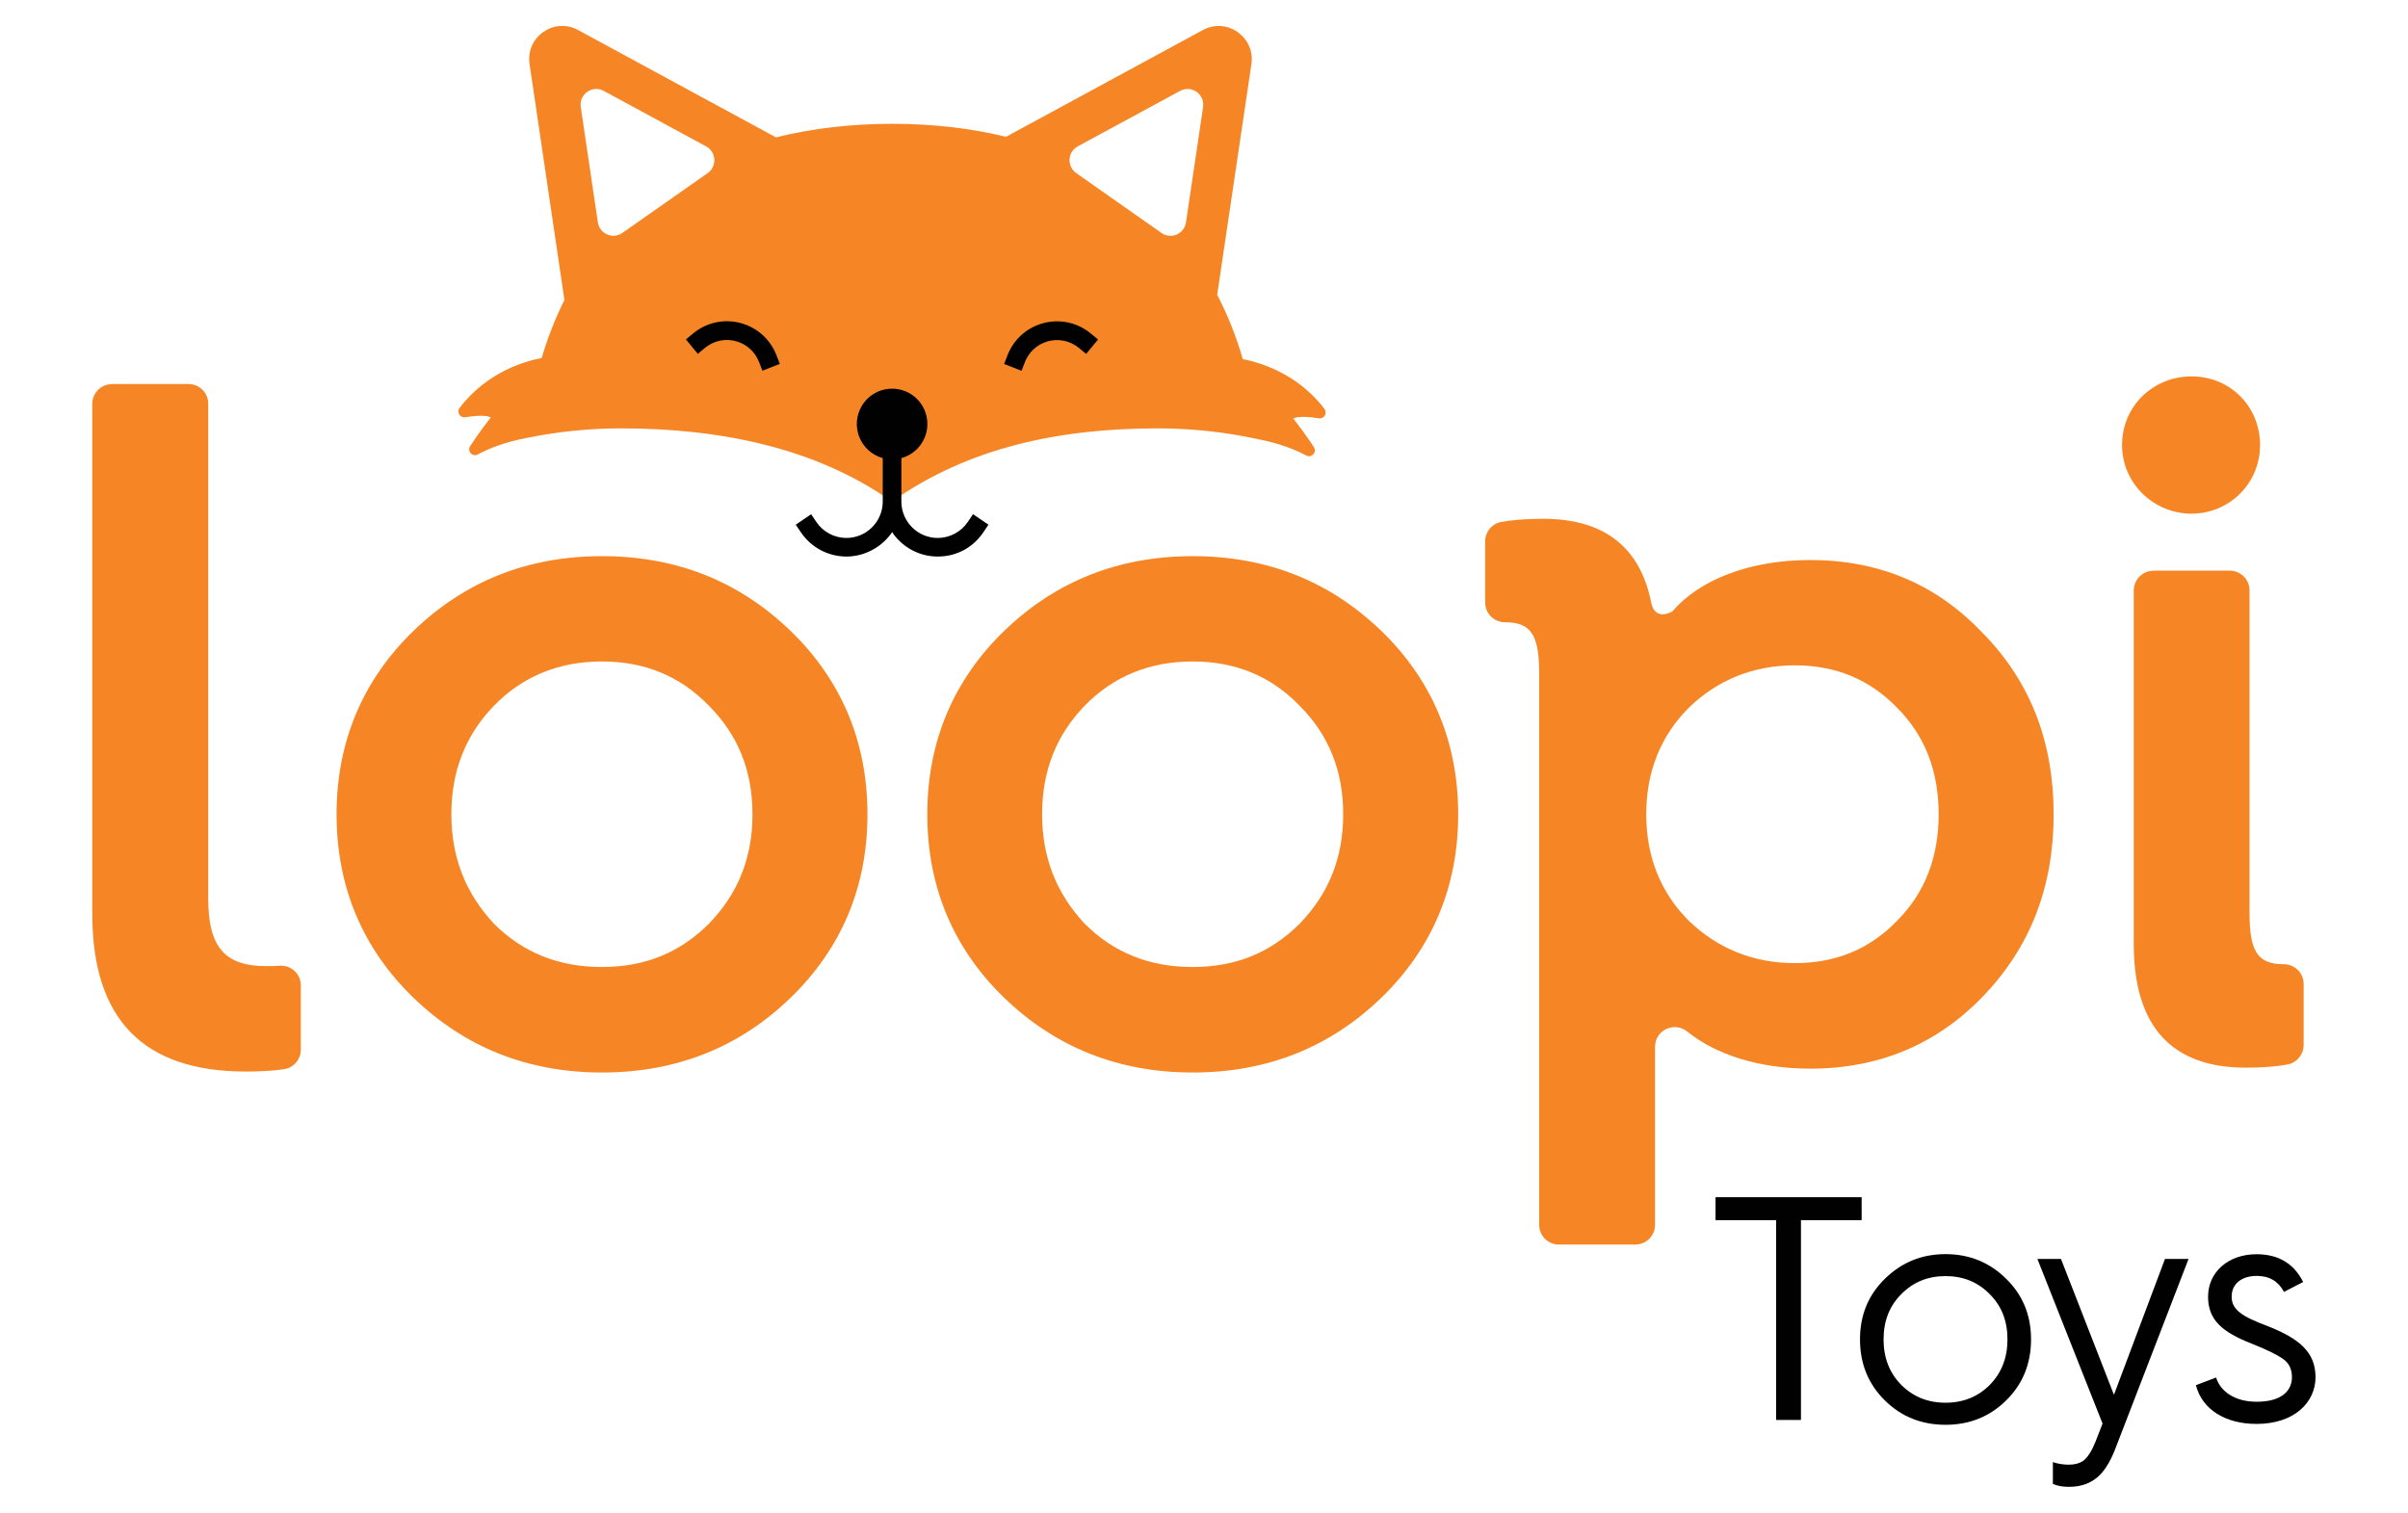
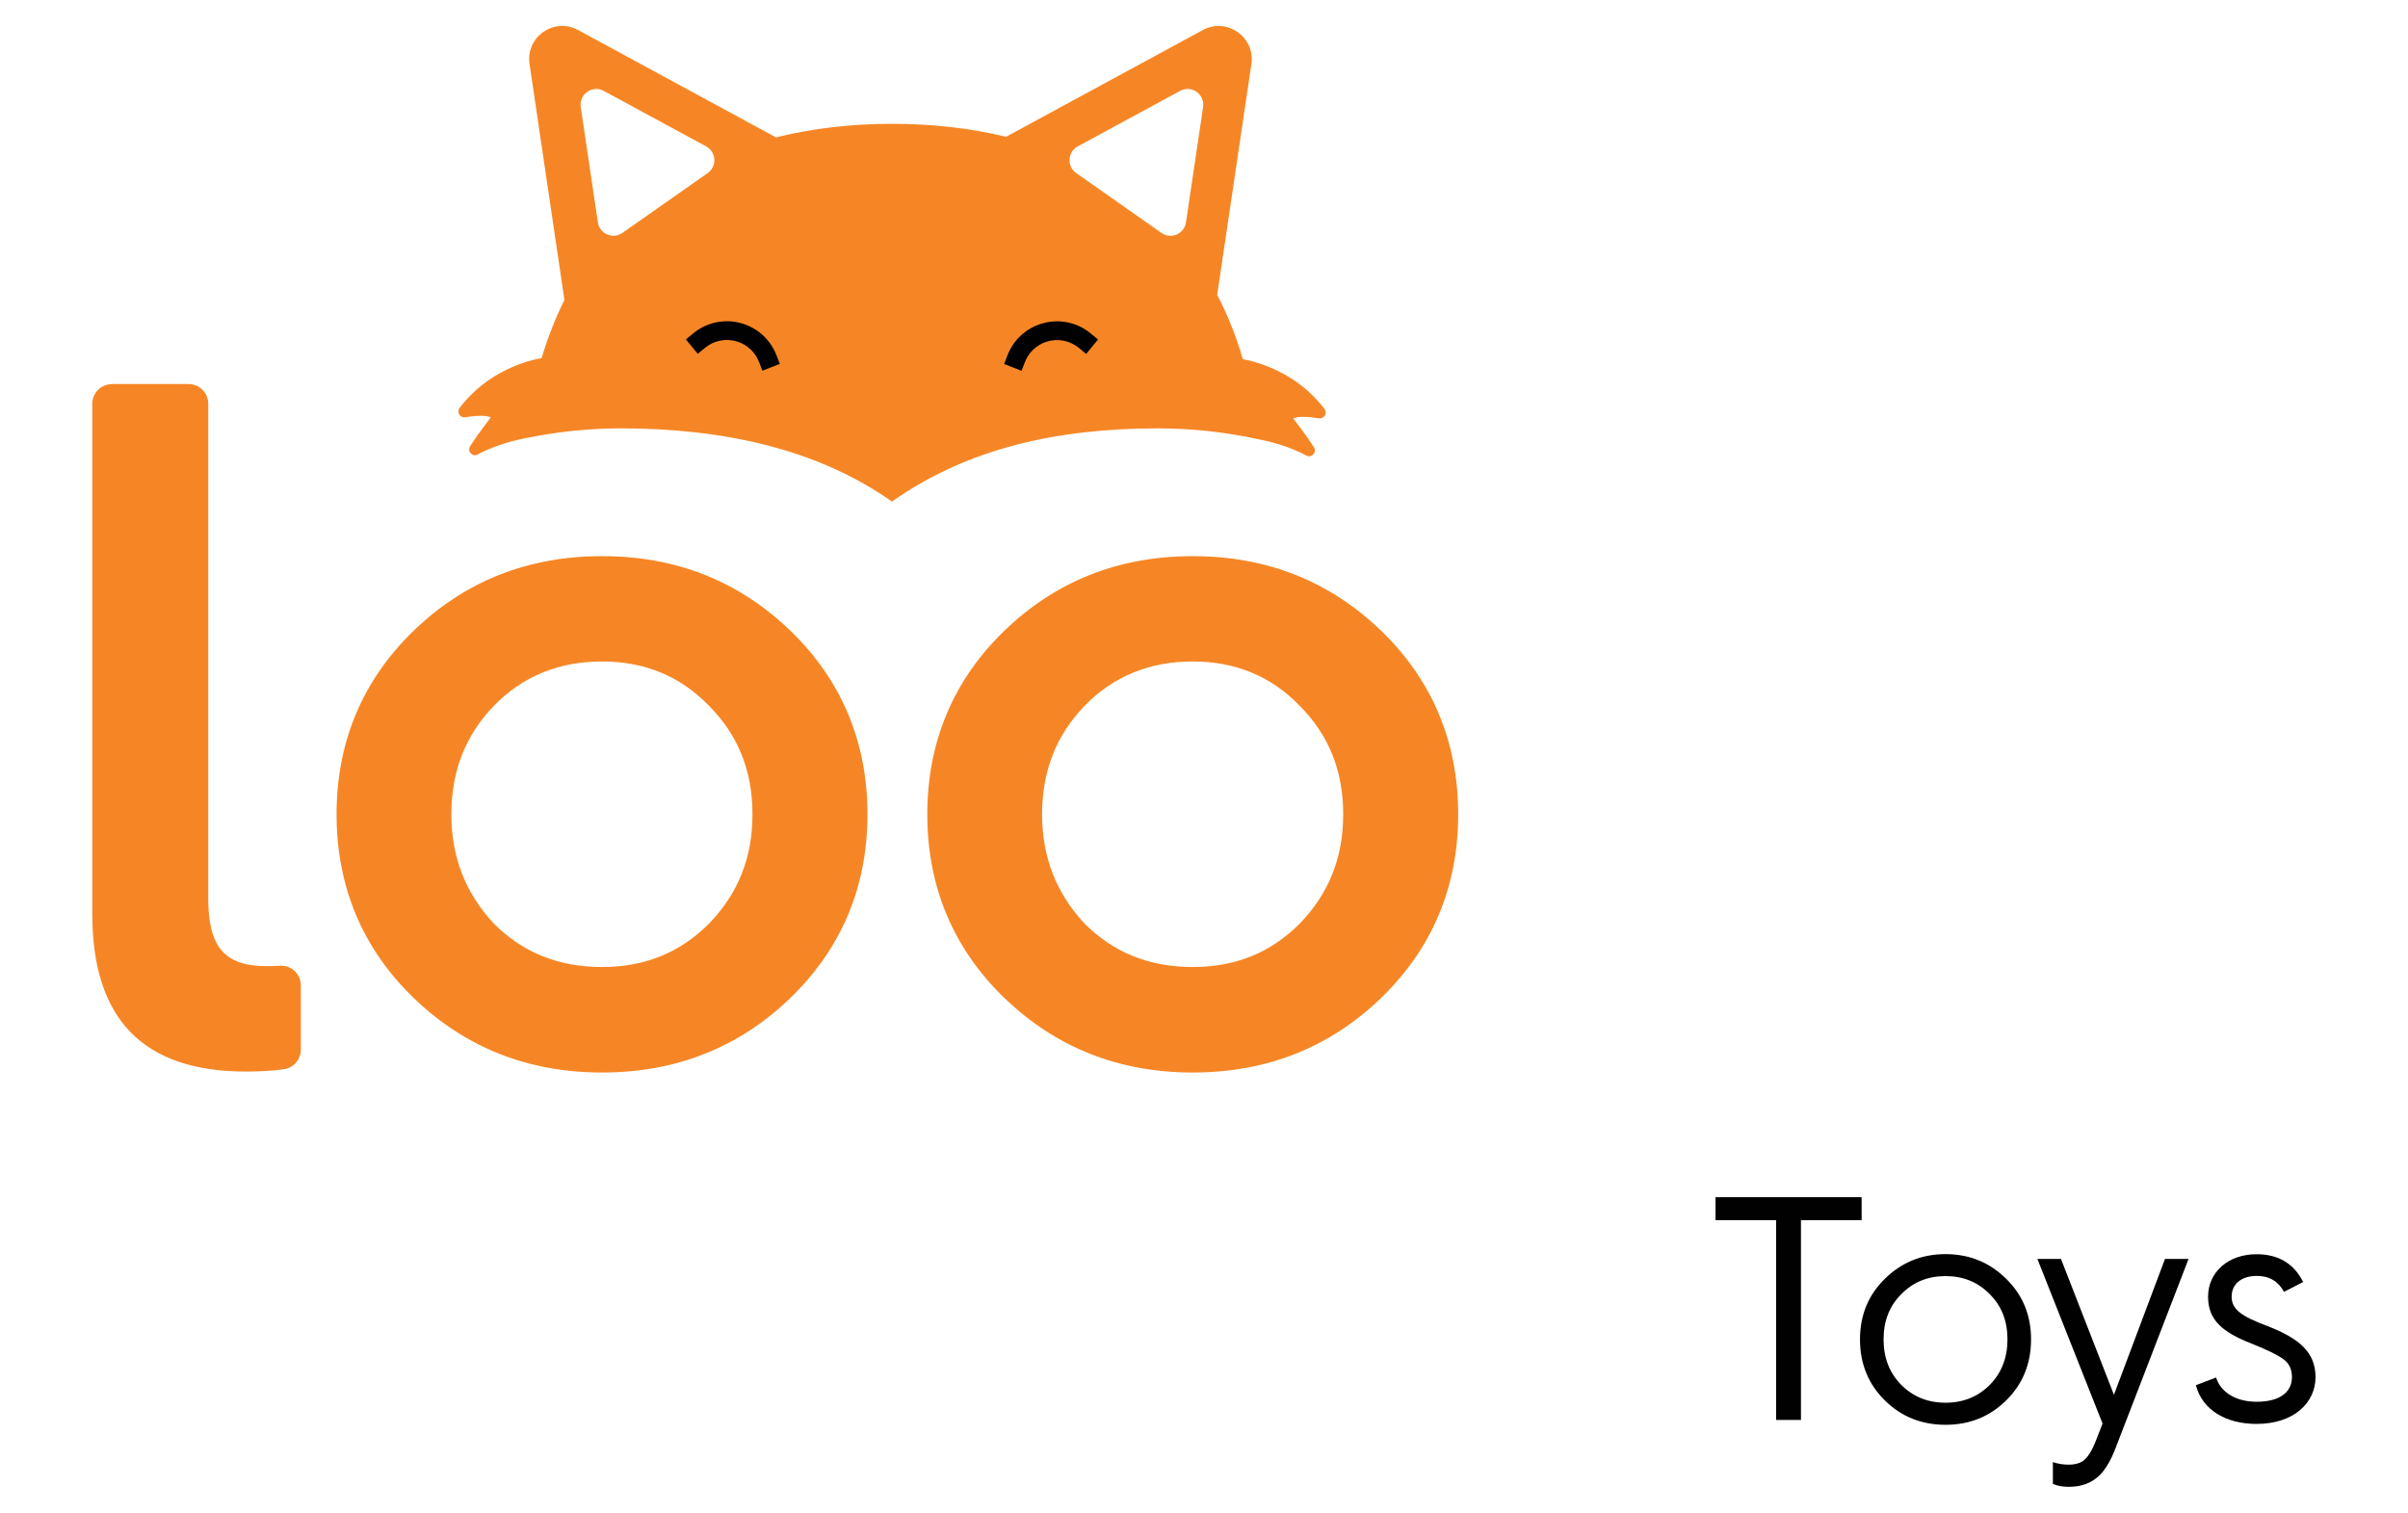
<svg xmlns="http://www.w3.org/2000/svg" width="191" height="120" viewBox="0 0 191 120" fill="none">
  <path fill-rule="evenodd" clip-rule="evenodd" d="M140.88 112.643V96.793H136.074V94.972H147.663V96.793H142.85V112.643H140.88Z" fill="#010102" />
  <path fill-rule="evenodd" clip-rule="evenodd" d="M149.403 106.254C149.403 107.697 149.856 108.888 150.798 109.855C151.734 110.792 152.899 111.276 154.317 111.276C155.735 111.276 156.9 110.792 157.835 109.855C158.77 108.895 159.23 107.697 159.23 106.254C159.23 104.81 158.778 103.62 157.835 102.675C156.9 101.715 155.735 101.231 154.317 101.231C152.899 101.231 151.734 101.715 150.798 102.675C149.863 103.612 149.403 104.802 149.403 106.254ZM147.533 106.254C147.533 104.326 148.192 102.729 149.511 101.439C150.829 100.148 152.423 99.488 154.317 99.488C156.21 99.488 157.812 100.148 159.122 101.439C160.441 102.729 161.1 104.326 161.1 106.254C161.1 108.181 160.441 109.802 159.122 111.099C157.804 112.39 156.21 113.027 154.317 113.027C152.423 113.027 150.821 112.39 149.511 111.099C148.192 109.809 147.533 108.181 147.533 106.254Z" fill="#010102" />
  <path fill-rule="evenodd" clip-rule="evenodd" d="M162.847 115.991C163.2 116.114 163.629 116.191 164.112 116.191C164.541 116.191 164.924 116.091 165.2 115.915C165.584 115.638 165.905 115.131 166.212 114.371L166.772 112.927L161.605 99.872H163.476L167.676 110.646L171.723 99.872H173.593L167.822 114.832C167.469 115.769 167.063 116.483 166.58 116.99C165.944 117.627 165.139 117.95 164.097 117.95C163.614 117.95 163.184 117.873 162.832 117.719V115.999L162.847 115.991Z" fill="#010102" />
  <path fill-rule="evenodd" clip-rule="evenodd" d="M175.778 109.272C176.107 110.362 177.249 111.199 178.989 111.199C181.089 111.199 181.795 110.239 181.795 109.249C181.795 108.611 181.565 108.135 181.089 107.805C180.637 107.475 179.802 107.068 178.606 106.592C176.276 105.678 175.142 104.718 175.142 102.867C175.142 100.916 176.736 99.496 178.989 99.496C180.714 99.496 181.948 100.233 182.684 101.7L181.166 102.483C180.714 101.646 180.001 101.216 179.012 101.216C177.824 101.216 177.012 101.823 177.012 102.867C177.012 103.911 177.87 104.441 179.794 105.171C182.423 106.185 183.665 107.298 183.665 109.256C183.665 111.215 182.017 112.958 178.982 112.958C176.552 112.958 174.682 111.844 174.176 109.886L175.77 109.279L175.778 109.272Z" fill="#010102" />
  <path fill-rule="evenodd" clip-rule="evenodd" d="M8.892 30.465H14.954C15.821 30.465 16.518 31.163 16.518 32.031V71.273C16.518 75.029 17.744 76.641 21.109 76.641C21.493 76.641 21.853 76.634 22.198 76.611C23.102 76.549 23.861 77.263 23.861 78.17V83.269C23.861 84.044 23.294 84.705 22.527 84.82C21.669 84.943 20.657 85.004 19.492 85.004C11.375 85.004 7.32 80.865 7.32 72.502V32.039C7.32 31.171 8.018 30.472 8.884 30.472L8.892 30.465Z" fill="#F68625" />
  <path fill-rule="evenodd" clip-rule="evenodd" d="M56.244 73.263C58.544 70.882 59.686 68.048 59.686 64.592C59.686 61.137 58.536 58.303 56.244 55.999C53.945 53.618 51.117 52.474 47.744 52.474C44.371 52.474 41.466 53.626 39.167 55.999C36.944 58.303 35.802 61.137 35.802 64.592C35.802 68.048 36.952 70.882 39.167 73.263C41.466 75.566 44.295 76.711 47.744 76.711C51.193 76.711 53.945 75.559 56.244 73.263ZM26.696 64.6C26.696 58.848 28.766 53.941 32.821 50.024C36.875 46.115 41.85 44.119 47.752 44.119C53.654 44.119 58.62 46.115 62.683 50.024C66.737 53.933 68.807 58.848 68.807 64.6C68.807 70.352 66.737 75.259 62.683 79.176C58.628 83.085 53.646 85.081 47.752 85.081C41.857 85.081 36.883 83.085 32.821 79.176C28.766 75.267 26.696 70.352 26.696 64.6Z" fill="#F68625" />
  <path fill-rule="evenodd" clip-rule="evenodd" d="M103.1 73.263C105.399 70.882 106.541 68.048 106.541 64.592C106.541 61.137 105.391 58.303 103.1 55.999C100.8 53.618 97.972 52.474 94.599 52.474C91.227 52.474 88.322 53.626 86.022 55.999C83.8 58.303 82.658 61.137 82.658 64.592C82.658 68.048 83.807 70.882 86.022 73.263C88.322 75.566 91.15 76.711 94.599 76.711C98.049 76.711 100.8 75.559 103.1 73.263ZM73.552 64.6C73.552 58.848 75.621 53.941 79.676 50.024C83.731 46.115 88.713 44.119 94.607 44.119C100.501 44.119 105.476 46.115 109.538 50.024C113.593 53.933 115.662 58.848 115.662 64.6C115.662 70.352 113.593 75.259 109.538 79.176C105.483 83.085 100.501 85.081 94.607 85.081C88.713 85.081 83.738 83.085 79.676 79.176C75.621 75.267 73.552 70.352 73.552 64.6Z" fill="#F68625" />
-   <path fill-rule="evenodd" clip-rule="evenodd" d="M168.319 35.303C168.319 32.231 170.772 29.858 173.83 29.858C176.889 29.858 179.265 32.239 179.265 35.303C179.265 38.367 176.812 40.748 173.83 40.748C170.849 40.748 168.319 38.367 168.319 35.303Z" fill="#F68625" />
-   <path fill-rule="evenodd" clip-rule="evenodd" d="M170.803 45.271H176.866C177.732 45.271 178.43 45.97 178.43 46.837V72.425C178.43 75.413 179.043 76.488 181.112 76.488H181.135C182.009 76.488 182.722 77.179 182.722 78.055V82.9C182.722 83.653 182.185 84.298 181.449 84.444C180.583 84.605 179.48 84.697 178.131 84.697C172.236 84.697 169.247 81.403 169.247 74.883V46.845C169.247 45.977 169.945 45.278 170.811 45.278L170.803 45.271Z" fill="#F68625" />
-   <path fill-rule="evenodd" clip-rule="evenodd" d="M150.484 73.032C148.337 75.259 145.662 76.403 142.367 76.403C139.071 76.403 136.242 75.252 133.943 73.032C131.72 70.805 130.578 67.971 130.578 64.592C130.578 61.213 131.728 58.38 133.943 56.153C136.242 53.926 139.071 52.781 142.367 52.781C145.662 52.781 148.337 53.933 150.484 56.153C152.706 58.38 153.772 61.213 153.772 64.592C153.772 67.971 152.699 70.805 150.484 73.032ZM157.298 50.255C153.626 46.346 149.027 44.426 143.593 44.426C138.672 44.426 134.755 46.039 132.64 48.511C131.222 49.256 131 47.905 131 47.905V47.943C130.156 43.443 127.282 41.154 122.392 41.154C121.043 41.154 119.939 41.247 119.073 41.408C118.33 41.546 117.801 42.191 117.801 42.952V47.797C117.801 48.673 118.514 49.364 119.387 49.364H119.41C121.411 49.364 122.047 50.378 122.085 53.15V97.161C122.085 98.029 122.783 98.728 123.649 98.728H129.712C130.578 98.728 131.276 98.029 131.276 97.161V83.039C131.276 81.71 132.809 81.004 133.843 81.841C136.089 83.653 139.492 84.774 143.601 84.774C149.035 84.774 153.626 82.854 157.305 79.022C161.053 75.113 162.893 70.352 162.893 64.6C162.893 58.848 161.053 54.094 157.305 50.255H157.298Z" fill="#F68625" />
  <path fill-rule="evenodd" clip-rule="evenodd" d="M95.427 8.494L94.071 17.64C93.933 18.561 92.883 19.015 92.124 18.477L85.364 13.731C84.605 13.201 84.674 12.049 85.486 11.611L93.603 7.211C94.508 6.72 95.581 7.472 95.427 8.494ZM56.13 13.731L49.369 18.477C48.611 19.007 47.56 18.554 47.422 17.64L46.066 8.494C45.913 7.472 46.986 6.72 47.89 7.211L56.007 11.611C56.82 12.057 56.889 13.201 56.13 13.731ZM105.054 32.438C102.824 29.497 99.651 28.691 98.578 28.491C98.041 26.64 97.359 24.943 96.546 23.392L99.26 5.084C99.574 2.941 97.313 1.352 95.412 2.381L79.799 10.851C76.948 10.16 73.912 9.822 70.754 9.822C67.596 9.822 64.446 10.175 61.549 10.897L45.851 2.381C43.95 1.344 41.682 2.934 42.004 5.084L44.77 23.799C44.058 25.22 43.452 26.755 42.962 28.407C41.911 28.591 38.7 29.39 36.454 32.361C36.201 32.692 36.485 33.168 36.891 33.099C37.627 32.983 38.539 32.907 38.93 33.114C38.93 33.114 37.995 34.297 37.29 35.395C37.029 35.802 37.481 36.278 37.903 36.048C38.731 35.602 39.972 35.088 41.735 34.75V34.719C41.735 34.719 41.735 34.742 41.735 34.75C44.165 34.251 46.671 33.982 49.247 33.982C57.172 33.982 64.722 35.541 70.747 39.788C76.771 35.541 83.915 33.982 91.84 33.982C94.561 33.982 97.213 34.281 99.766 34.834C99.766 34.834 99.766 34.827 99.766 34.819V34.834C101.529 35.172 102.77 35.687 103.606 36.132C104.027 36.362 104.48 35.886 104.219 35.479C103.514 34.373 102.579 33.199 102.579 33.199C102.962 32.991 103.882 33.068 104.618 33.183C105.031 33.245 105.307 32.776 105.054 32.446V32.438Z" fill="#F68625" />
  <path fill-rule="evenodd" clip-rule="evenodd" d="M60.476 29.413L60.208 28.721C59.901 27.938 59.272 27.339 58.468 27.093C57.586 26.817 56.628 27.009 55.915 27.6L55.348 28.069L54.405 26.924L54.972 26.456C56.076 25.542 57.548 25.25 58.904 25.673C60.139 26.057 61.12 26.97 61.587 28.176L61.855 28.867L60.476 29.405V29.413Z" fill="#010102" />
  <path fill-rule="evenodd" clip-rule="evenodd" d="M81.025 29.413L79.645 28.875L79.914 28.184C80.381 26.978 81.355 26.064 82.597 25.68C83.961 25.258 85.433 25.55 86.528 26.464L87.096 26.932L86.153 28.076L85.586 27.608C84.873 27.017 83.915 26.825 83.033 27.101C82.229 27.347 81.6 27.946 81.293 28.729L81.025 29.42V29.413Z" fill="#010102" />
-   <path fill-rule="evenodd" clip-rule="evenodd" d="M77.176 40.794L76.763 41.408C76.226 42.199 75.329 42.675 74.379 42.675C72.8 42.675 71.52 41.4 71.497 39.826C71.497 39.811 71.497 39.795 71.497 39.78V39.043V36.34C72.685 36.017 73.559 34.926 73.559 33.636C73.559 32.085 72.309 30.833 70.761 30.833C69.213 30.833 67.963 32.085 67.963 33.636C67.963 34.926 68.837 36.009 70.017 36.34V39.872C69.972 41.423 68.699 42.675 67.135 42.675C66.177 42.675 65.288 42.199 64.752 41.408L64.338 40.794L63.119 41.623L63.533 42.237C64.346 43.435 65.695 44.15 67.143 44.15C68.592 44.15 69.979 43.382 70.761 42.214C71.543 43.382 72.876 44.15 74.379 44.15C75.881 44.15 77.176 43.435 77.989 42.237L78.403 41.623L77.184 40.794H77.176Z" fill="#010102" />
</svg>